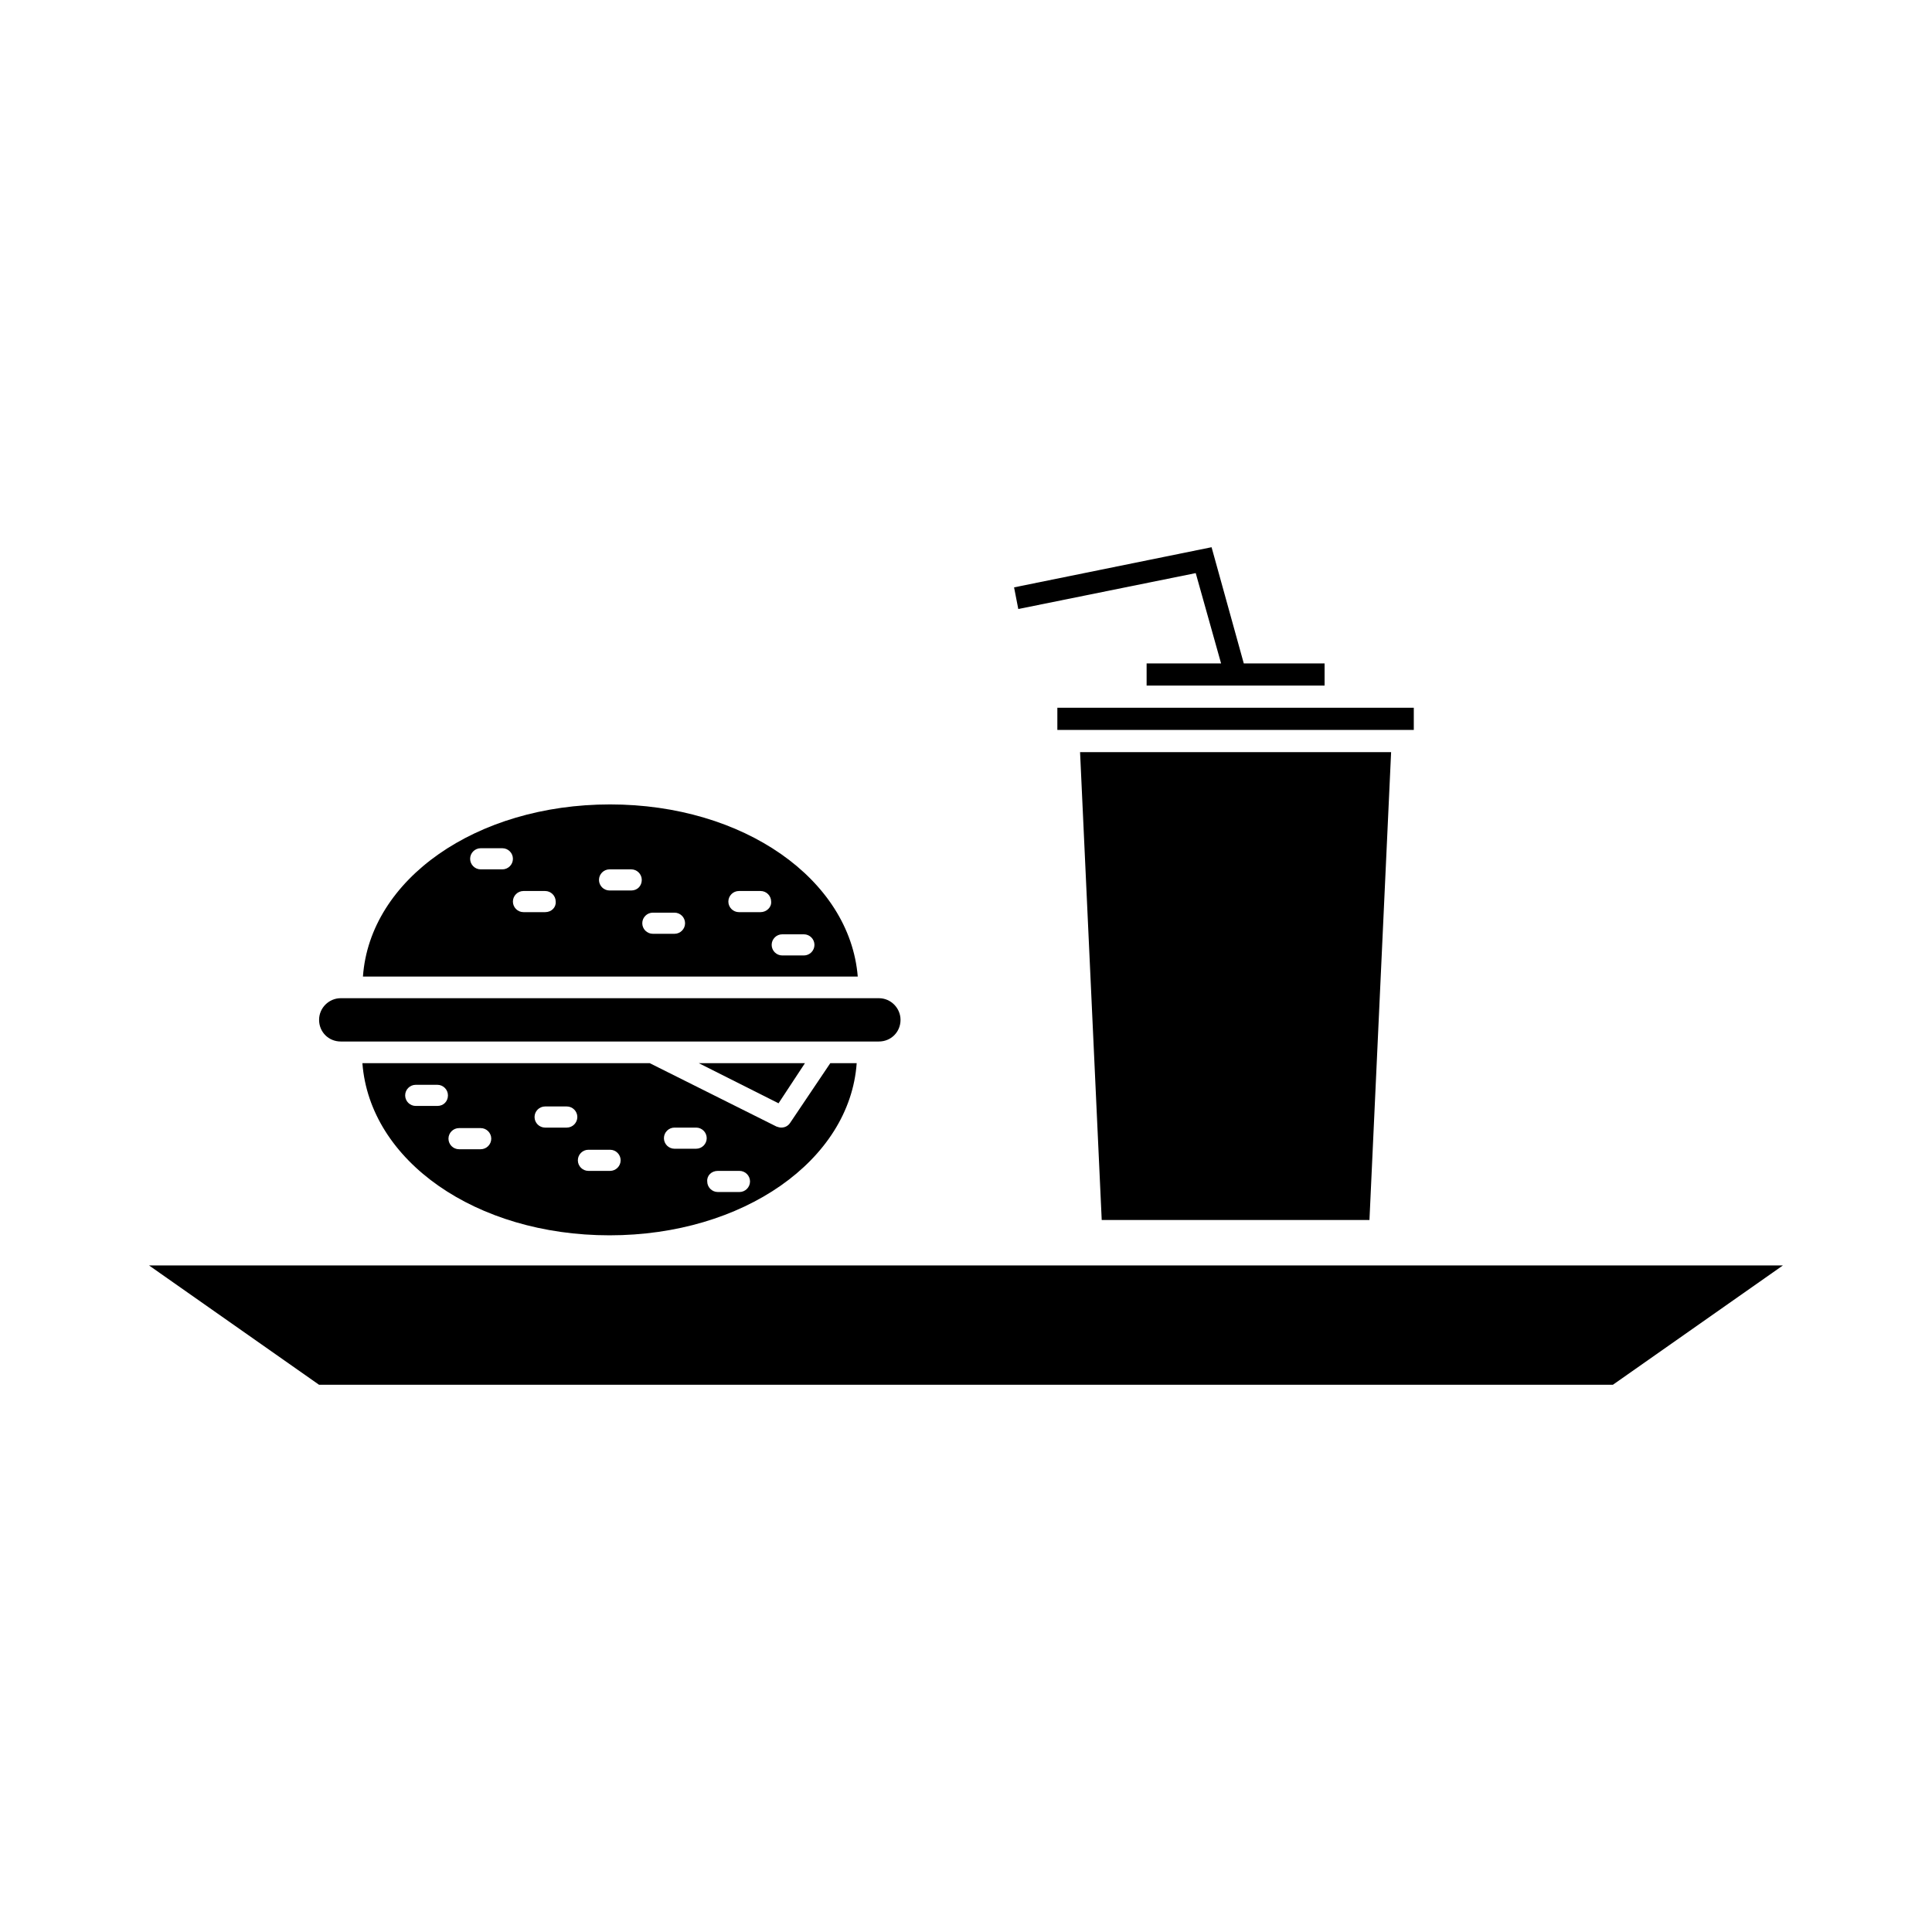
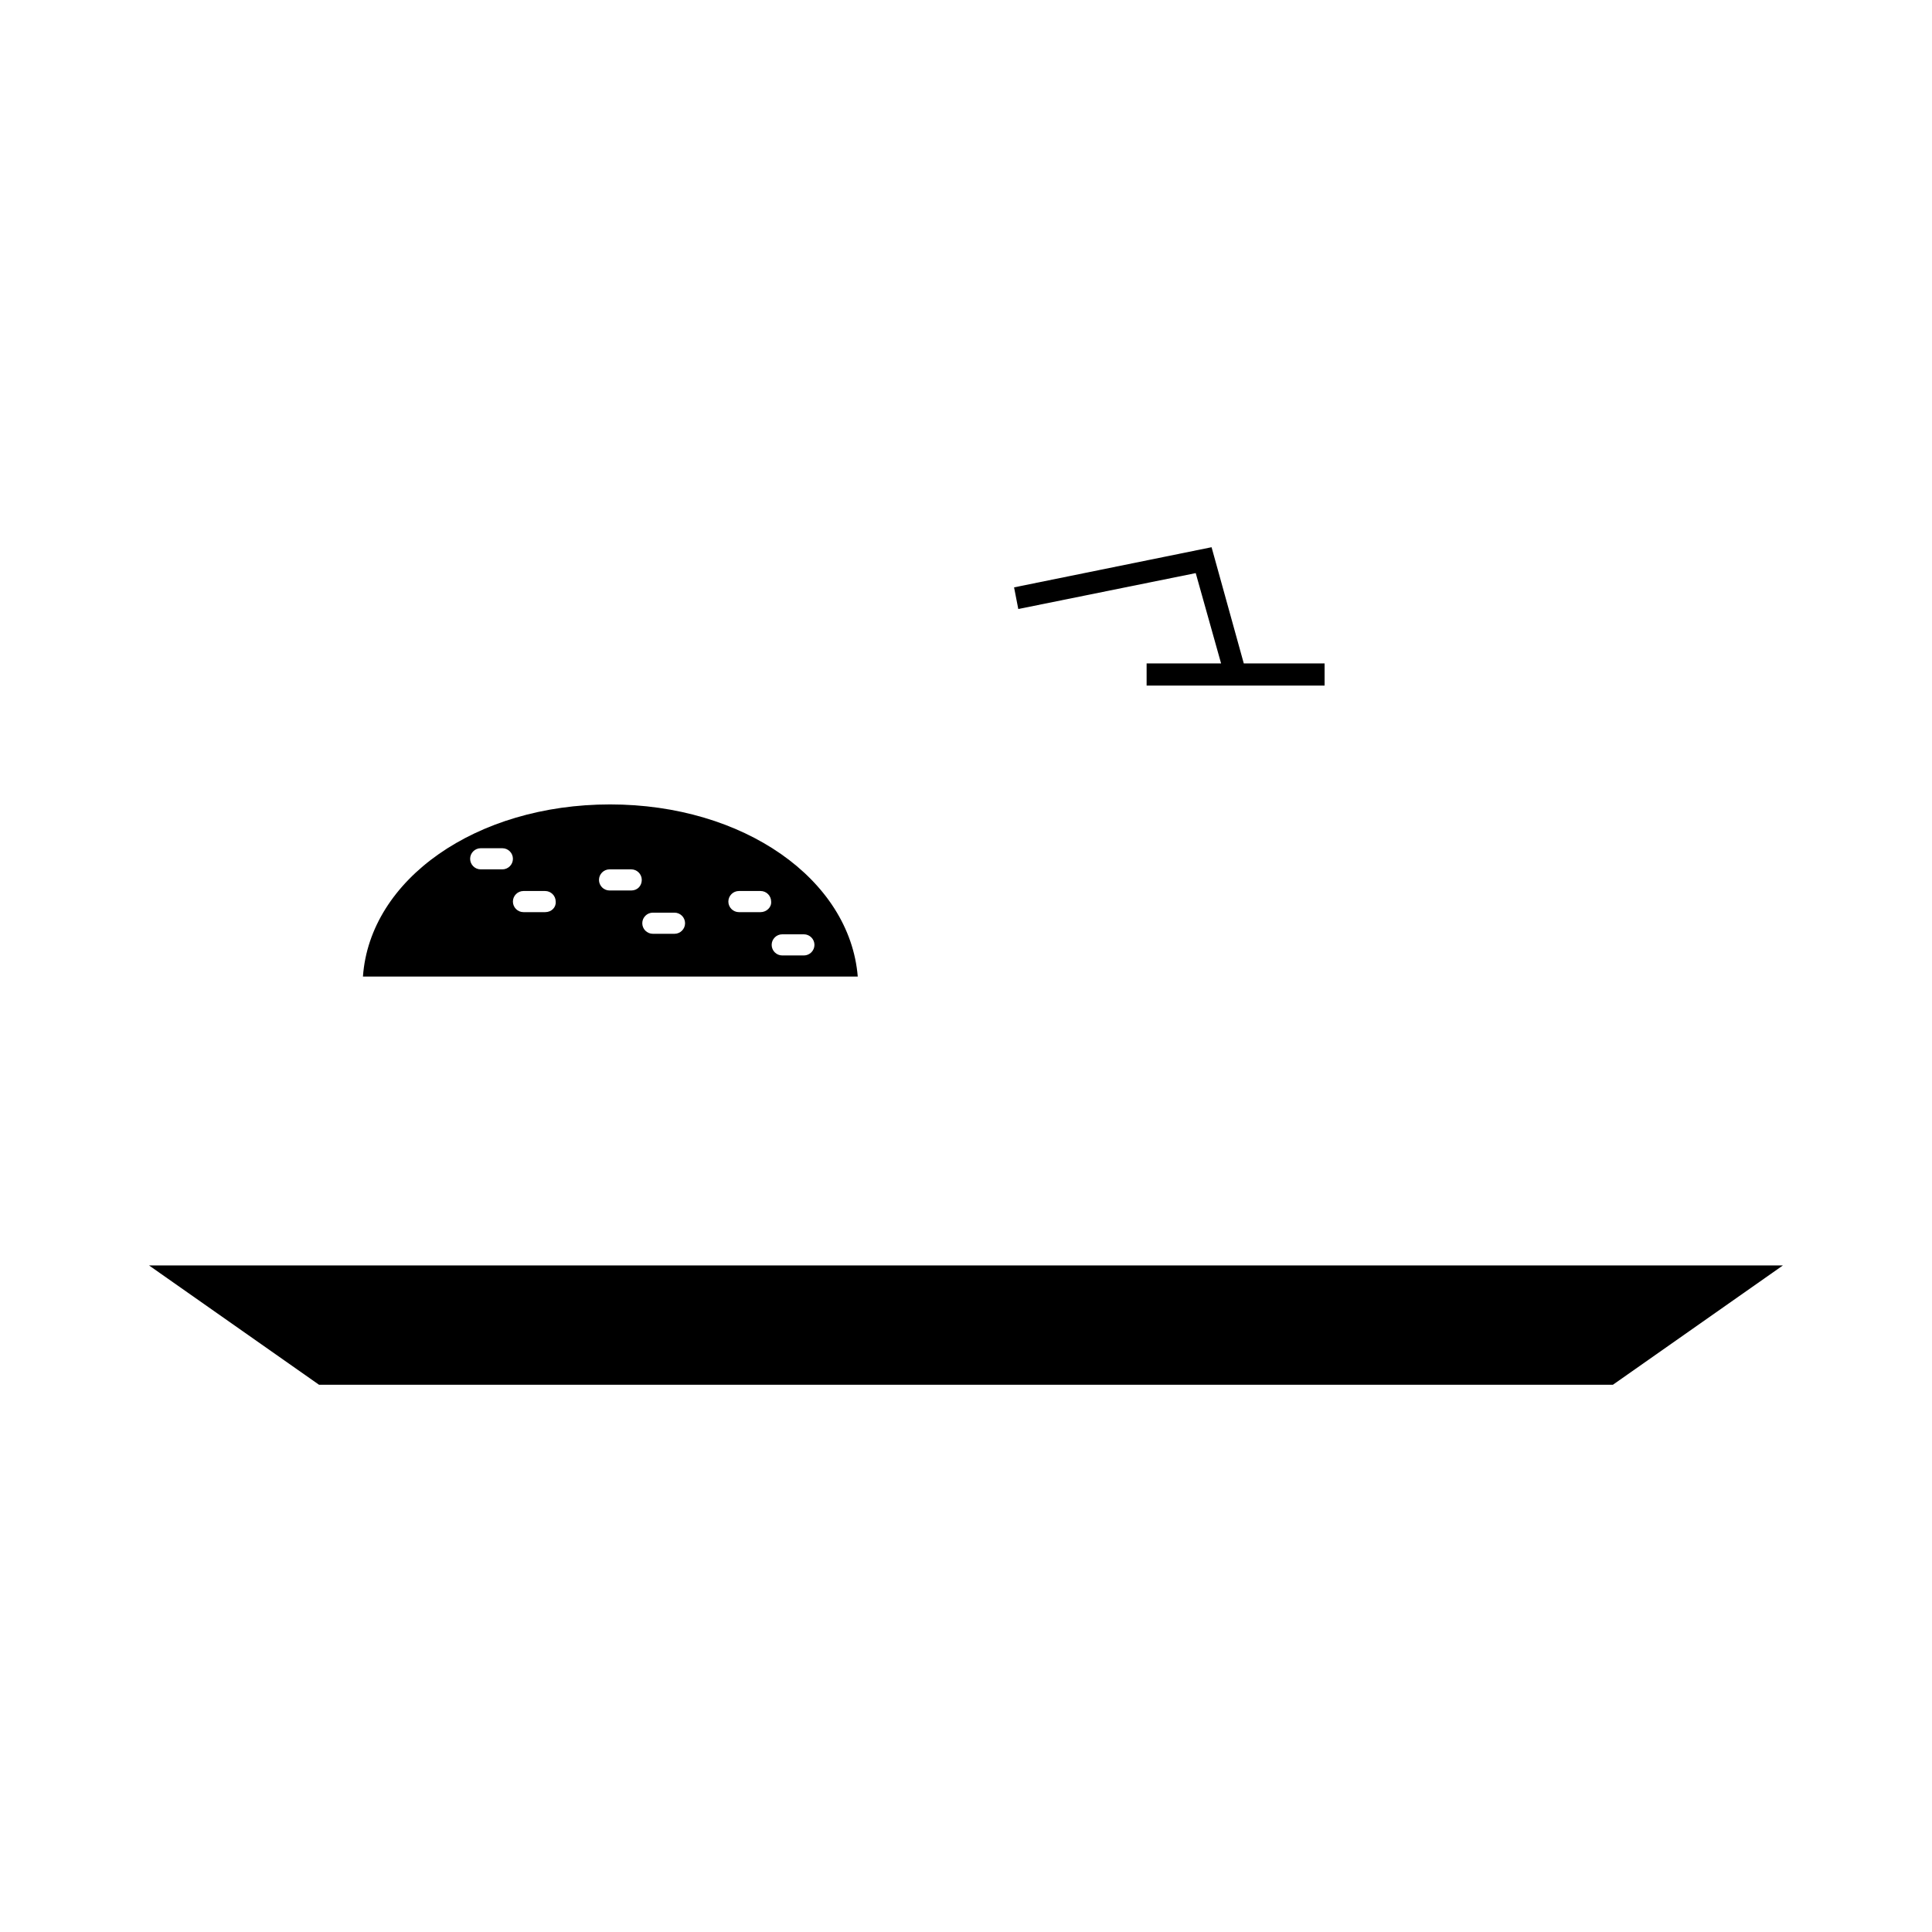
<svg xmlns="http://www.w3.org/2000/svg" fill="#000000" width="800px" height="800px" version="1.1" viewBox="144 144 512 512">
  <g>
-     <path d="m424.21 331.56v5.879h94.461v-5.879z" />
-     <path d="m506.92 467.31 5.738-123.99h-82.43l5.738 123.99z" />
    <path d="m460.88 295.88 6.719 23.93h-19.734v5.879h47.164v-5.879h-21.414l-8.535-30.789-52.34 10.637 1.117 5.738z" />
-     <path d="m234.3 420.01h142.61c3.219 0 5.738-2.519 5.738-5.738 0-3.078-2.519-5.738-5.738-5.738h-142.61c-3.078 0-5.738 2.519-5.738 5.738s2.519 5.738 5.738 5.738z" />
-     <path d="m240.04 425.75c1.961 25.891 30.09 45.621 65.496 45.621s63.676-19.871 65.496-45.621h-6.996l-10.637 15.812c-0.559 0.84-1.398 1.258-2.379 1.258-0.418 0-0.84-0.141-1.258-0.281l-33.586-16.793zm19.871 11.336h-5.738c-1.539 0-2.801-1.258-2.801-2.801 0-1.539 1.258-2.801 2.801-2.801h5.738c1.539 0 2.801 1.258 2.801 2.801 0 1.539-1.121 2.801-2.801 2.801zm11.477 11.473h-5.738c-1.539 0-2.801-1.258-2.801-2.801 0-1.539 1.258-2.801 2.801-2.801h5.738c1.539 0 2.801 1.258 2.801 2.801 0 1.543-1.262 2.801-2.801 2.801zm22.812-5.734h-5.738c-1.539 0-2.801-1.258-2.801-2.801 0-1.539 1.258-2.801 2.801-2.801h5.738c1.539 0 2.801 1.258 2.801 2.801-0.004 1.539-1.262 2.801-2.801 2.801zm11.477 11.473h-5.738c-1.539 0-2.801-1.258-2.801-2.801 0-1.539 1.258-2.801 2.801-2.801h5.738c1.539 0 2.801 1.258 2.801 2.801-0.004 1.543-1.262 2.801-2.801 2.801zm28.547 0h5.738c1.539 0 2.801 1.258 2.801 2.801 0 1.539-1.258 2.801-2.801 2.801l-5.738-0.004c-1.539 0-2.801-1.258-2.801-2.801-0.137-1.535 1.121-2.797 2.801-2.797zm-11.477-11.473h5.738c1.539 0 2.801 1.258 2.801 2.801 0 1.539-1.258 2.801-2.801 2.801h-5.738c-1.539 0-2.801-1.258-2.801-2.801 0.004-1.543 1.262-2.801 2.801-2.801z" />
-     <path d="m357.32 425.75h-28.133l21.133 10.633z" />
    <path d="m305.68 357.18c-35.547 0-63.676 19.871-65.496 45.621h131.13c-2.098-25.75-30.227-45.621-65.633-45.621zm-28.551 17.211h-5.738c-1.539 0-2.801-1.258-2.801-2.801 0-1.539 1.258-2.801 2.801-2.801h5.738c1.539 0 2.801 1.258 2.801 2.801 0 1.543-1.262 2.801-2.801 2.801zm11.336 11.336h-5.738c-1.539 0-2.801-1.258-2.801-2.801 0-1.539 1.258-2.801 2.801-2.801h5.738c1.539 0 2.801 1.258 2.801 2.801 0.137 1.543-1.121 2.801-2.801 2.801zm22.812-5.738h-5.738c-1.539 0-2.801-1.258-2.801-2.801 0-1.539 1.258-2.801 2.801-2.801h5.738c1.539 0 2.801 1.258 2.801 2.801-0.004 1.543-1.121 2.801-2.801 2.801zm11.473 11.477h-5.738c-1.539 0-2.801-1.258-2.801-2.801 0-1.539 1.258-2.801 2.801-2.801h5.738c1.539 0 2.801 1.258 2.801 2.801 0 1.543-1.258 2.801-2.801 2.801zm22.812-5.738h-5.738c-1.539 0-2.801-1.258-2.801-2.801 0-1.539 1.258-2.801 2.801-2.801h5.738c1.539 0 2.801 1.258 2.801 2.801 0.137 1.543-1.262 2.801-2.801 2.801zm11.477 11.477h-5.738c-1.539 0-2.801-1.258-2.801-2.801 0-1.539 1.258-2.801 2.801-2.801h5.738c1.539 0 2.801 1.258 2.801 2.801-0.004 1.543-1.262 2.801-2.801 2.801z" />
    <path d="m571.43 510.98 45.062-31.629h-433l45.062 31.629z" />
  </g>
</svg>